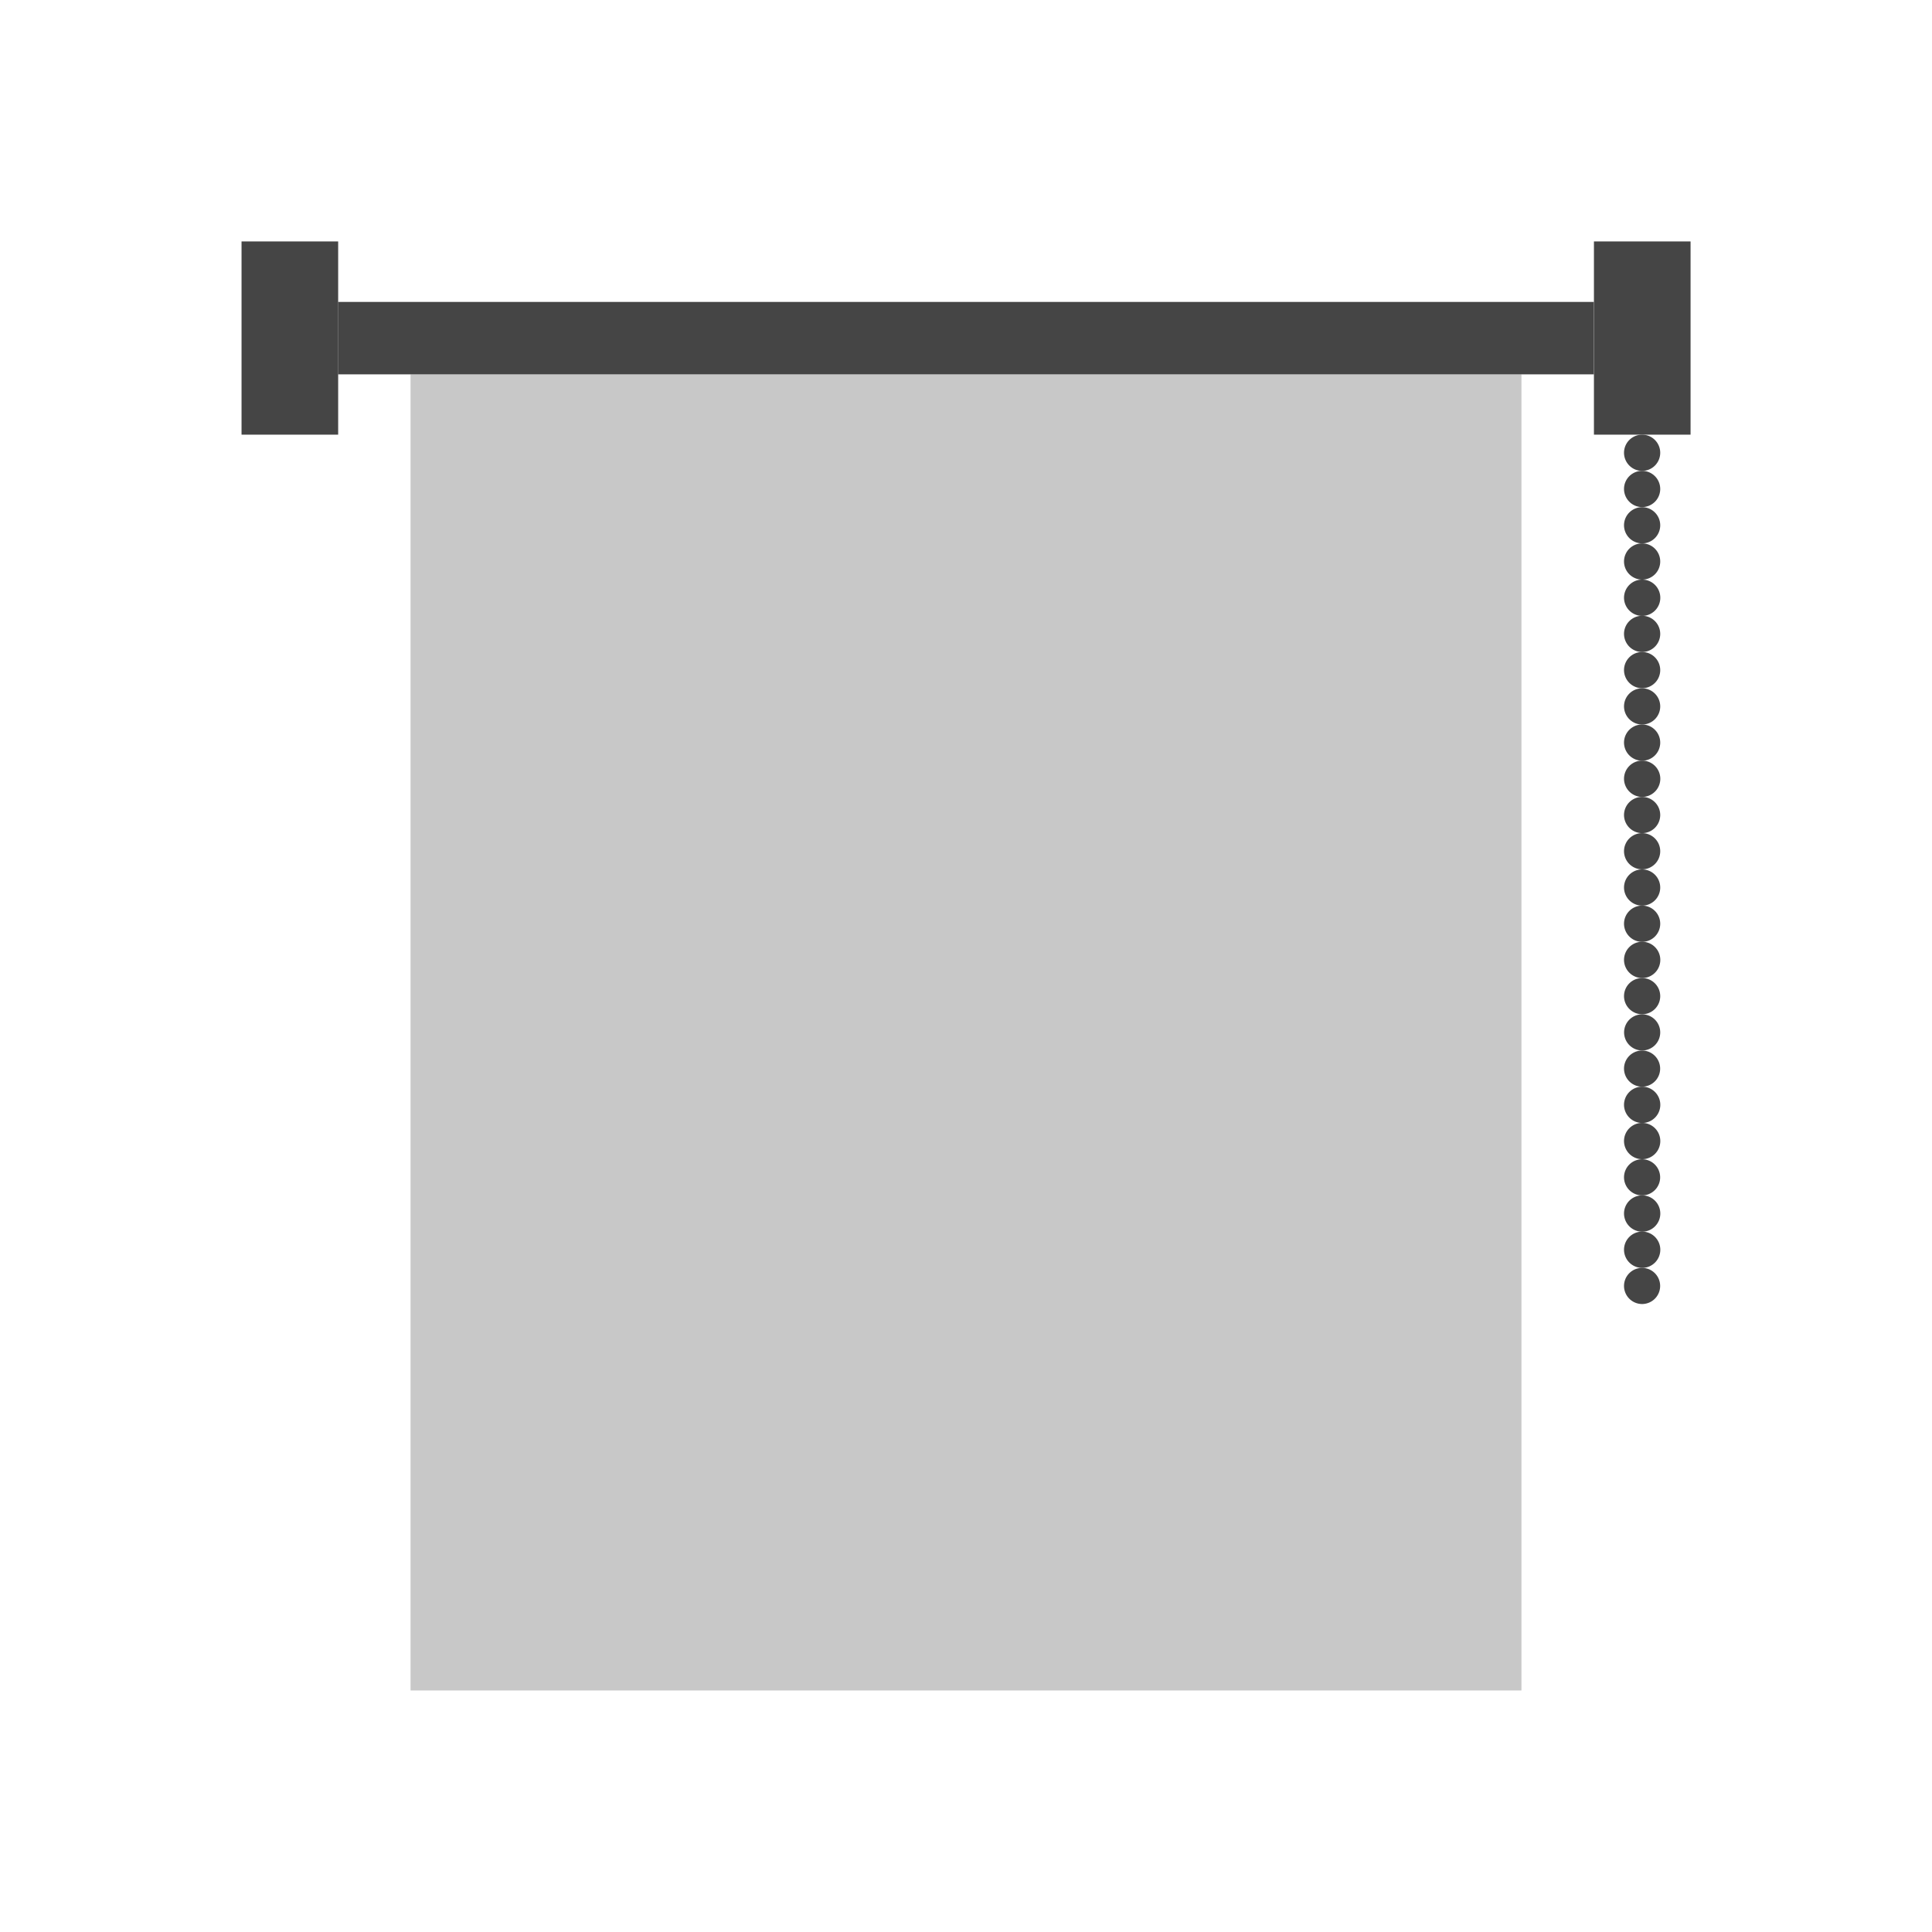
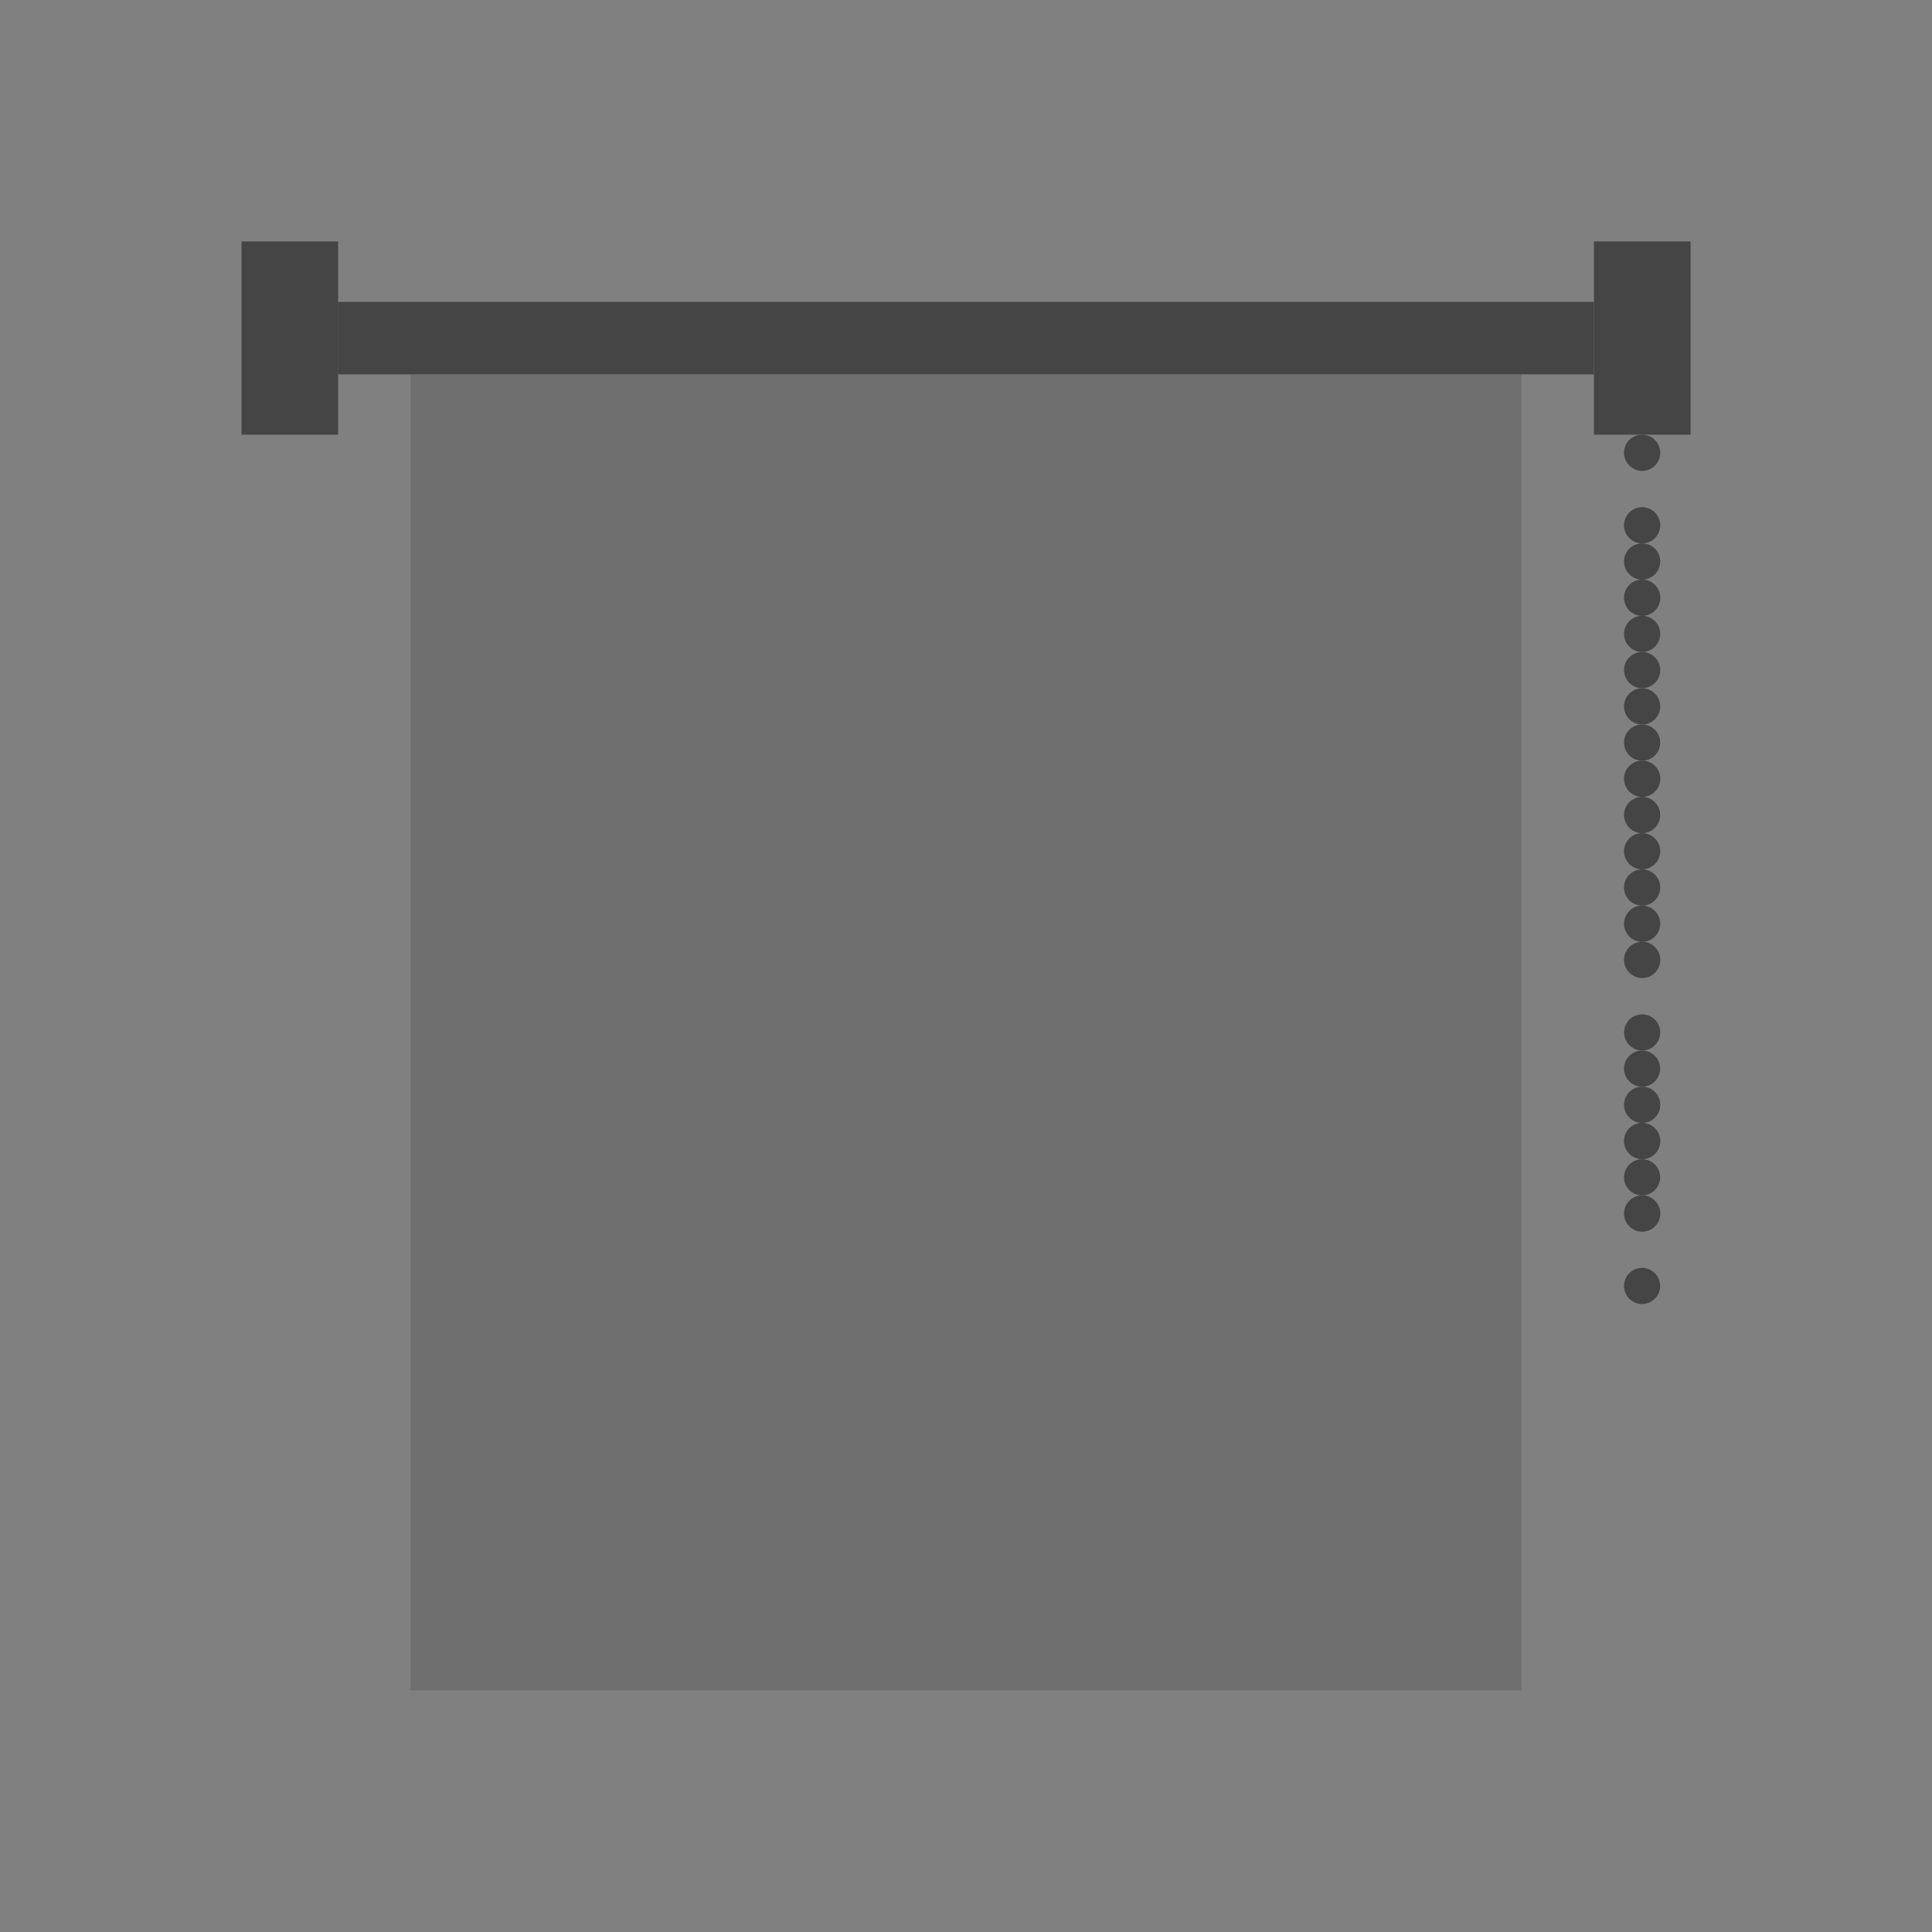
<svg xmlns="http://www.w3.org/2000/svg" width="97" height="97" viewBox="0 0 97 97">
  <rect x="0" y="0" width="97" height="97" fill="#808080" stroke="none" />
  <defs>
    <clipPath id="clip-path">
      <rect id="Rechteck_41535" data-name="Rechteck 41535" width="97" height="97" transform="translate(222 845)" fill="#fff" stroke="#707070" stroke-width="1" />
    </clipPath>
  </defs>
  <g id="Gruppe_maskieren_5973" data-name="Gruppe maskieren 5973" transform="translate(-222 -845)" clip-path="url(#clip-path)">
    <g id="icon_basisrollo" transform="translate(222 845)">
-       <rect id="Rechteck_41536" data-name="Rechteck 41536" width="97" height="97" fill="#fff" />
      <rect id="Rechteck_41537" data-name="Rechteck 41537" width="4.851" height="9.701" transform="translate(12.127 12.122)" fill="#454545" />
      <rect id="Rechteck_41538" data-name="Rechteck 41538" width="4.851" height="9.701" transform="translate(80.027 12.122)" fill="#454545" />
      <rect id="Rechteck_41539" data-name="Rechteck 41539" width="63.05" height="3.636" transform="translate(16.973 15.159)" fill="#454545" />
      <g id="Gruppe_59605" data-name="Gruppe 59605">
        <g id="Gruppe_59604" data-name="Gruppe 59604" opacity="0.3">
          <g id="Gruppe_59603" data-name="Gruppe 59603">
            <rect id="Rechteck_41540" data-name="Rechteck 41540" width="55.774" height="66.078" transform="translate(20.613 18.795)" fill="#454545" />
          </g>
        </g>
        <path id="Pfad_45581" data-name="Pfad 45581" d="M82.448,23.642a.909.909,0,1,0-.911-.911.912.912,0,0,0,.911.911" fill="#454545" />
-         <path id="Pfad_45582" data-name="Pfad 45582" d="M82.448,25.459a.909.909,0,1,0-.911-.911.912.912,0,0,0,.911.911" fill="#454545" />
        <path id="Pfad_45583" data-name="Pfad 45583" d="M82.448,27.282a.909.909,0,1,0-.911-.911.912.912,0,0,0,.911.911" fill="#454545" />
        <path id="Pfad_45584" data-name="Pfad 45584" d="M82.448,29.1a.909.909,0,1,0-.911-.911.912.912,0,0,0,.911.911" fill="#454545" />
        <path id="Pfad_45585" data-name="Pfad 45585" d="M82.448,30.922a.911.911,0,1,0-.911-.911.915.915,0,0,0,.911.911" fill="#454545" />
        <path id="Pfad_45586" data-name="Pfad 45586" d="M82.448,32.735a.909.909,0,1,0-.911-.911.912.912,0,0,0,.911.911" fill="#454545" />
        <path id="Pfad_45587" data-name="Pfad 45587" d="M82.448,34.553a.909.909,0,1,0-.911-.911.912.912,0,0,0,.911.911" fill="#454545" />
        <path id="Pfad_45588" data-name="Pfad 45588" d="M82.448,36.376a.909.909,0,1,0-.911-.911.912.912,0,0,0,.911.911" fill="#454545" />
        <path id="Pfad_45589" data-name="Pfad 45589" d="M82.448,38.193a.909.909,0,1,0-.911-.911.912.912,0,0,0,.911.911" fill="#454545" />
        <path id="Pfad_45590" data-name="Pfad 45590" d="M82.448,40.011a.911.911,0,1,0-.911-.911.915.915,0,0,0,.911.911" fill="#454545" />
        <path id="Pfad_45591" data-name="Pfad 45591" d="M82.448,41.829a.909.909,0,1,0-.911-.911.912.912,0,0,0,.911.911" fill="#454545" />
        <path id="Pfad_45592" data-name="Pfad 45592" d="M82.448,43.647a.909.909,0,1,0-.911-.911.912.912,0,0,0,.911.911" fill="#454545" />
        <path id="Pfad_45593" data-name="Pfad 45593" d="M82.448,45.469a.909.909,0,1,0-.911-.911.912.912,0,0,0,.911.911" fill="#454545" />
        <path id="Pfad_45594" data-name="Pfad 45594" d="M82.448,47.287a.909.909,0,1,0-.911-.911.912.912,0,0,0,.911.911" fill="#454545" />
        <path id="Pfad_45595" data-name="Pfad 45595" d="M82.448,49.105a.911.911,0,1,0-.911-.915.916.916,0,0,0,.911.915" fill="#454545" />
-         <path id="Pfad_45596" data-name="Pfad 45596" d="M82.448,50.923a.909.909,0,1,0-.911-.911.912.912,0,0,0,.911.911" fill="#454545" />
        <path id="Pfad_45597" data-name="Pfad 45597" d="M82.448,52.741a.907.907,0,1,0-.907-.911.909.909,0,0,0,.907.911" fill="#454545" />
        <path id="Pfad_45598" data-name="Pfad 45598" d="M82.448,54.559a.907.907,0,1,0-.911-.911.909.909,0,0,0,.911.911" fill="#454545" />
        <path id="Pfad_45599" data-name="Pfad 45599" d="M82.448,56.381a.911.911,0,1,0-.911-.911.915.915,0,0,0,.911.911" fill="#454545" />
        <path id="Pfad_45600" data-name="Pfad 45600" d="M82.448,58.2a.911.911,0,1,0-.911-.92.916.916,0,0,0,.911.92" fill="#454545" />
        <path id="Pfad_45601" data-name="Pfad 45601" d="M82.448,60.017a.907.907,0,1,0-.911-.911.909.909,0,0,0,.911.911" fill="#454545" />
        <path id="Pfad_45602" data-name="Pfad 45602" d="M82.448,61.839a.911.911,0,1,0-.911-.911.915.915,0,0,0,.911.911" fill="#454545" />
-         <path id="Pfad_45603" data-name="Pfad 45603" d="M82.448,63.657a.911.911,0,1,0-.911-.911.915.915,0,0,0,.911.911" fill="#454545" />
        <path id="Pfad_45604" data-name="Pfad 45604" d="M82.448,65.471a.907.907,0,1,0-.911-.911.909.909,0,0,0,.911.911" fill="#454545" />
      </g>
    </g>
  </g>
</svg>